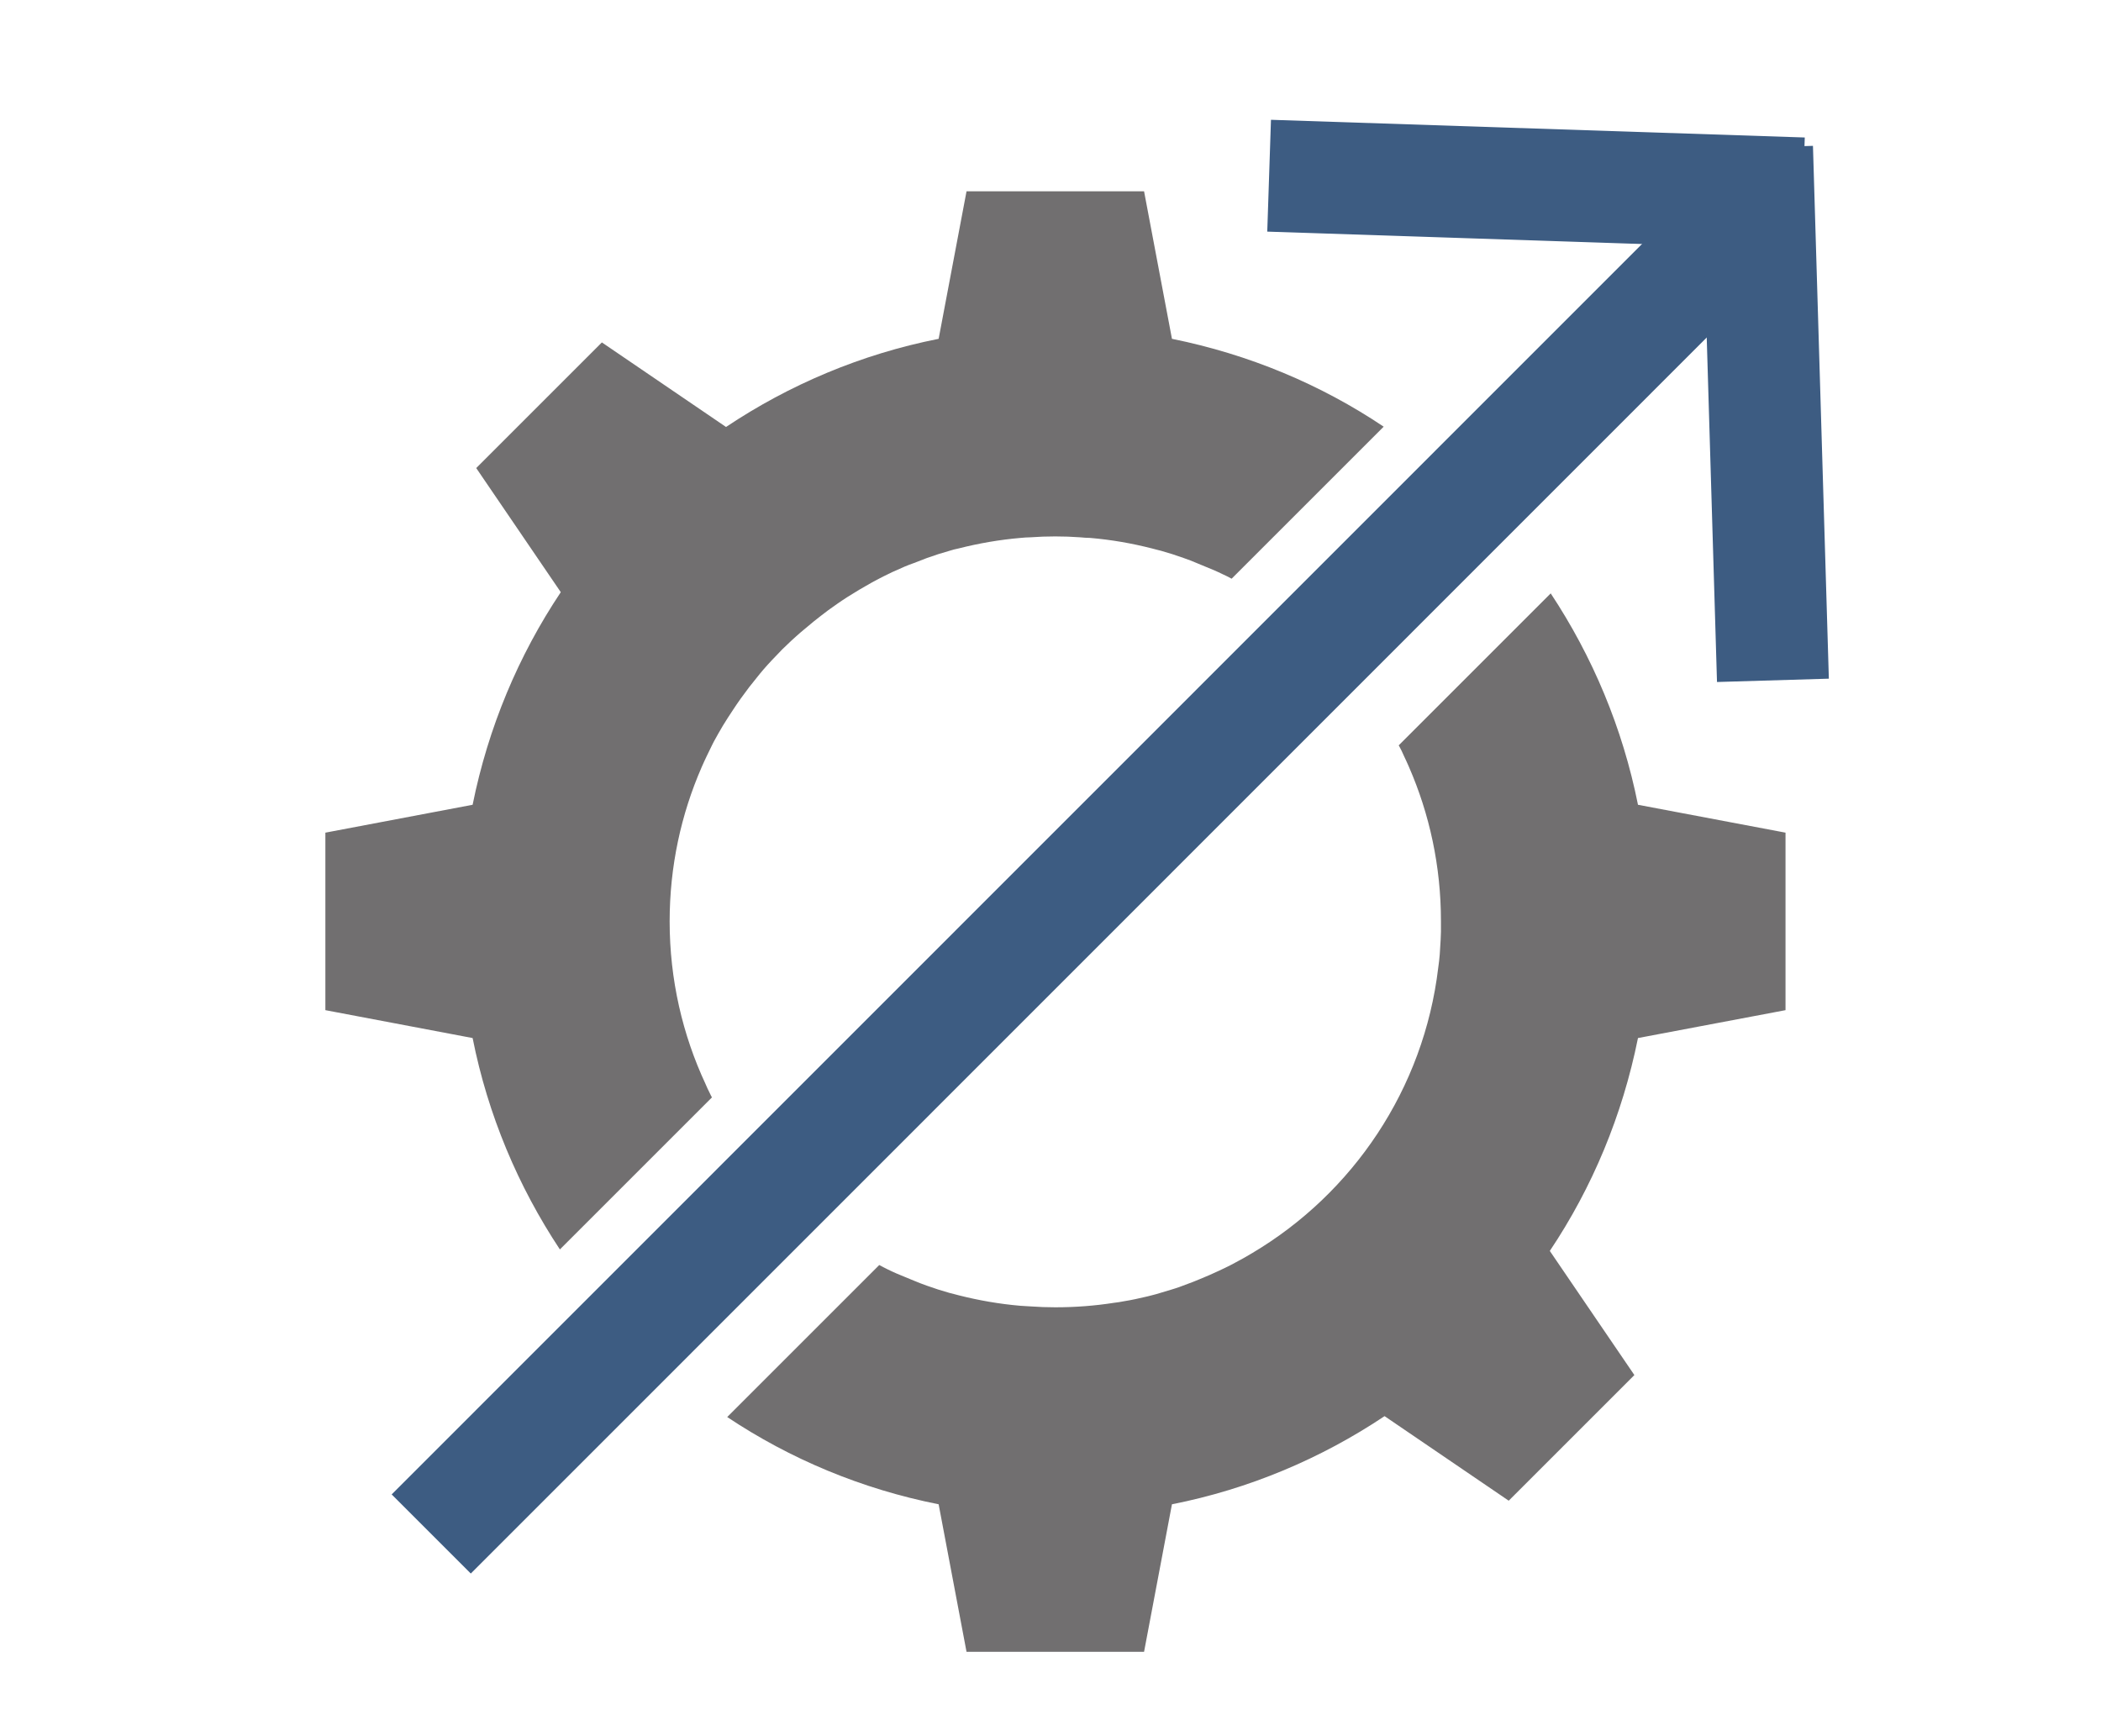
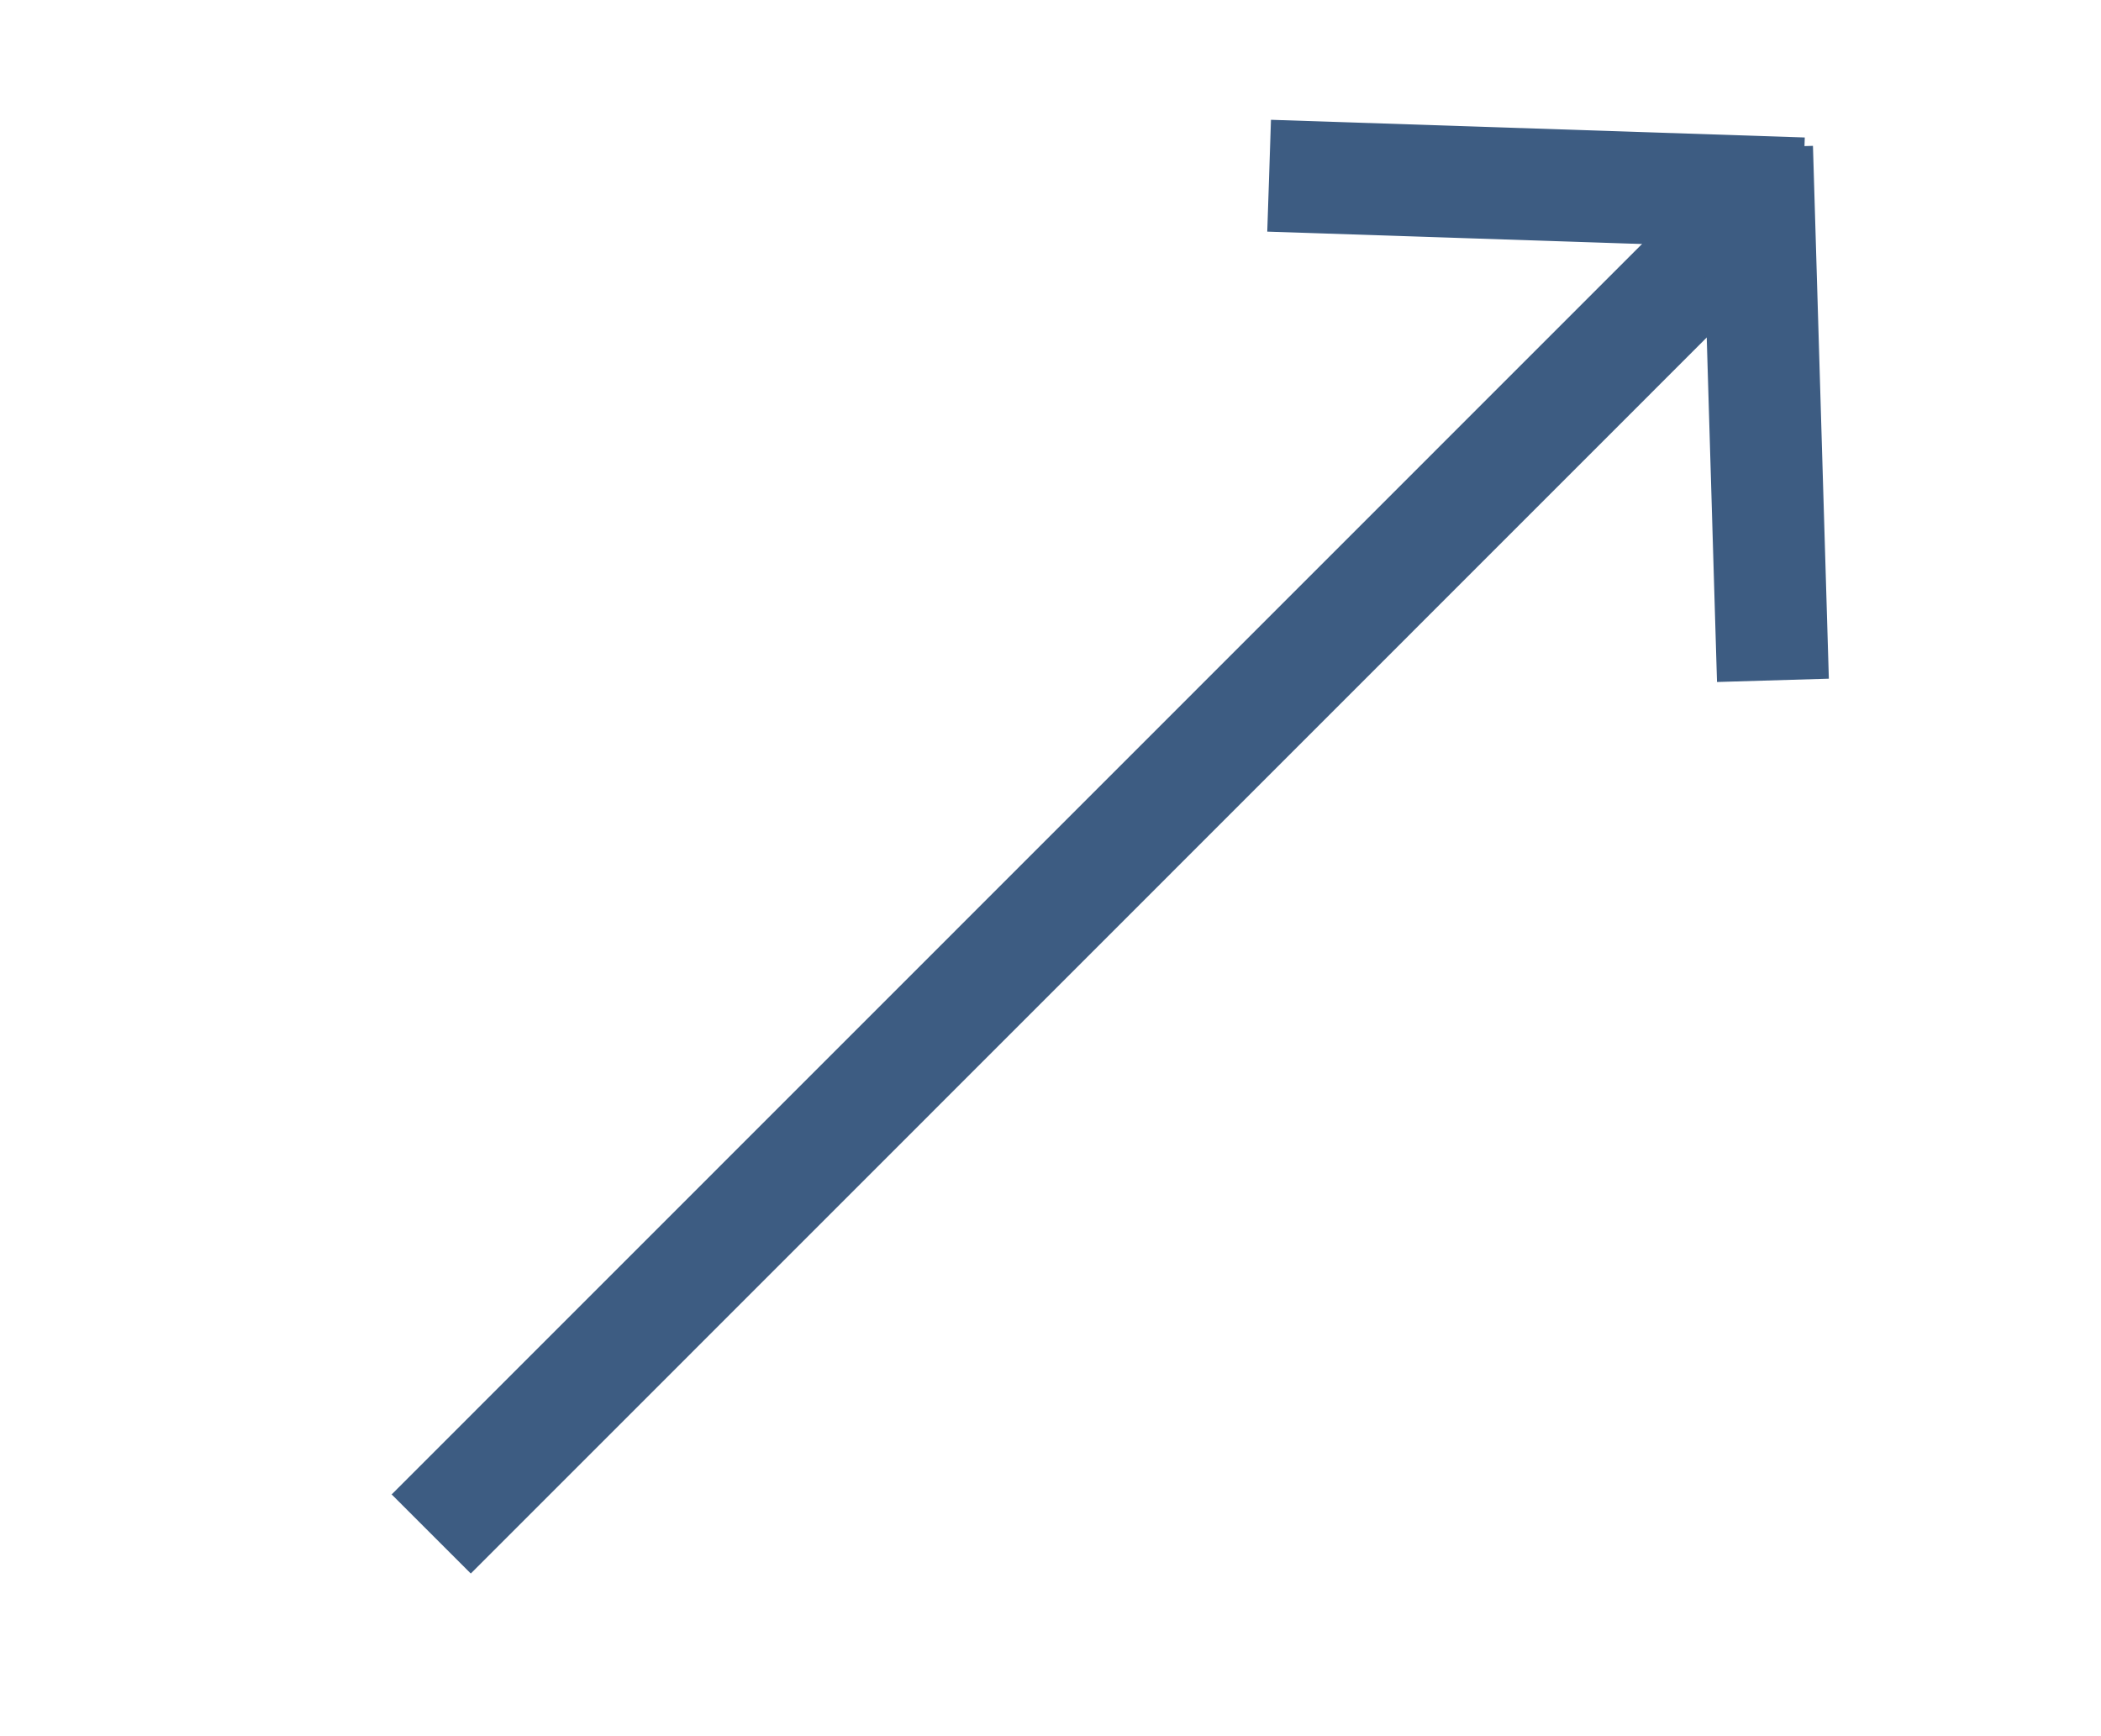
<svg xmlns="http://www.w3.org/2000/svg" version="1.1" id="Layer_1" x="0px" y="0px" viewBox="0 0 700.6 579" style="enable-background:new 0 0 700.6 579;" xml:space="preserve">
  <style type="text/css">
	.st0{fill:#716F70;}
	.st1{fill:none;stroke:#3D5C82;stroke-width:37.314;stroke-miterlimit:10;}
</style>
-   <path class="st0" d="M390.8,113l-9.3-49.2h-59.2L313,113c-25.8,5.1-49.8,15.3-70.9,29.4l-41.4-28.2l-41.9,41.9l28.2,41.4  c-14.1,21.1-24.2,45.1-29.4,70.9l-49.1,9.3v59.2l49.1,9.3c5.1,25.7,15.2,49.5,29.1,70.5l50.7-50.7c-0.3-0.5-0.5-1-0.8-1.6  c-0.5-0.9-0.9-1.9-1.3-2.8c-7.7-16.5-12-34.9-12-54.3c0-18.3,3.8-35.7,10.7-51.5c0.5-1.2,1.1-2.4,1.6-3.5c0.6-1.2,1.1-2.3,1.7-3.5  c0.2-0.5,0.5-0.9,0.7-1.4c0.5-0.9,1-1.8,1.5-2.7v0c1-1.8,2.1-3.6,3.2-5.3c0,0,0,0,0,0c0.6-0.9,1.1-1.7,1.7-2.6  c1.7-2.6,3.5-5.1,5.4-7.6v0c0.8-1,1.6-2,2.4-3c0.4-0.5,0.8-1,1.2-1.5c0.8-1,1.7-2,2.5-2.9c0,0,0,0,0,0c1.1-1.2,2.2-2.4,3.3-3.5  c1.1-1.2,2.2-2.3,3.4-3.4c0.9-0.9,1.9-1.8,2.8-2.6c1-0.9,1.9-1.7,2.9-2.5c1-0.8,2-1.7,3-2.5c0,0,0,0,0,0c1.6-1.3,3.2-2.5,4.9-3.8  c0,0,0,0,0,0c2.1-1.5,4.2-3,6.4-4.4h0c1.3-0.8,2.6-1.6,3.9-2.4c0,0,0,0,0,0c1.3-0.8,2.7-1.5,4-2.3c0,0,0,0,0,0  c0.9-0.5,1.8-1,2.8-1.5c0,0,0,0,0,0c0.9-0.5,1.8-0.9,2.8-1.4h0c0.9-0.5,1.9-0.9,2.8-1.3c0,0,0,0,0,0c1.9-0.9,3.8-1.7,5.8-2.4  c0,0,0,0,0,0c1.5-0.6,2.9-1.1,4.4-1.7c2.5-0.9,5-1.7,7.5-2.4c1-0.3,2-0.6,3.1-0.8c6.7-1.7,13.6-2.9,20.6-3.5  c1.1-0.1,2.2-0.2,3.3-0.2c2.7-0.2,5.5-0.3,8.3-0.3c2.8,0,5.5,0.1,8.3,0.3c1.1,0.1,2.2,0.2,3.3,0.2c7.1,0.6,13.9,1.8,20.6,3.5  c1,0.3,2,0.5,3.1,0.8c2.5,0.7,5,1.5,7.5,2.4c1.5,0.5,3,1.1,4.4,1.7c0,0,0,0,0,0c2,0.8,3.9,1.6,5.8,2.4c0,0,0,0,0,0  c1,0.4,1.9,0.9,2.8,1.3h0c0.9,0.4,1.9,0.9,2.8,1.4c0,0,0,0,0,0c0.1,0,0.1,0.1,0.2,0.1v0l50.7-50.7  C440.4,128.2,416.5,118.2,390.8,113z M546.2,268.4c-5.1-25.6-15.2-49.5-29.1-70.5l-50.7,50.7c0,0,0,0.1,0.1,0.1  c0.6,1.1,1.2,2.3,1.7,3.5c0.6,1.2,1.1,2.4,1.6,3.5c6.9,15.8,10.7,33.2,10.7,51.5c0,1.2,0,2.3,0,3.5c0,0.9-0.1,1.8-0.1,2.7  c-0.1,1.6-0.2,3.2-0.3,4.9c-0.1,1.5-0.3,2.9-0.5,4.4c-4.8,40.5-28.5,75.3-62,95.2c-1.8,1.1-3.6,2.1-5.5,3.1c0,0,0,0,0,0  c-1.2,0.7-2.5,1.3-3.7,1.9c-0.6,0.3-1.3,0.6-1.9,0.9h0c-2.1,1-4.2,1.9-6.4,2.8c-0.7,0.3-1.4,0.6-2.2,0.9h0c-1.6,0.6-3.2,1.2-4.8,1.8  c-0.8,0.3-1.6,0.5-2.5,0.8c-1.6,0.5-3.3,1-5,1.5c0,0,0,0,0,0c-1,0.3-2,0.5-3.1,0.8c-2.6,0.6-5.2,1.2-7.8,1.6  c-1.1,0.2-2.1,0.4-3.2,0.5c-6.4,1-12.9,1.5-19.6,1.5c-2.8,0-5.5-0.1-8.3-0.3c-1.1-0.1-2.2-0.1-3.3-0.2c-7-0.6-13.9-1.8-20.6-3.5  c-1-0.3-2-0.5-3.1-0.8c-2.5-0.7-5-1.5-7.5-2.4c-1.5-0.5-2.9-1.1-4.4-1.7c0,0,0,0,0,0c-1-0.4-1.9-0.8-2.9-1.2c0,0,0,0,0,0  c-1-0.4-1.9-0.8-2.9-1.2c0,0,0,0,0,0c-1-0.4-1.9-0.9-2.8-1.3c-1-0.5-2-1-2.9-1.5l-50.7,50.7c21,14,44.8,24,70.5,29.1l9.3,49.2h59.2  l9.3-49.2c25.8-5.1,49.8-15.3,70.9-29.4l41.4,28.2l41.9-41.9l-28.2-41.4C531,396,541,372,546.2,346.2l49.2-9.3v-59.2L546.2,268.4z" />
  <g>
    <line class="st1" x1="143.8" y1="511.6" x2="575.1" y2="80.2" />
    <line class="st1" x1="423.2" y1="58.6" x2="601.2" y2="64.5" />
    <line class="st1" x1="591.2" y1="226.9" x2="585.9" y2="49.2" />
  </g>
</svg>